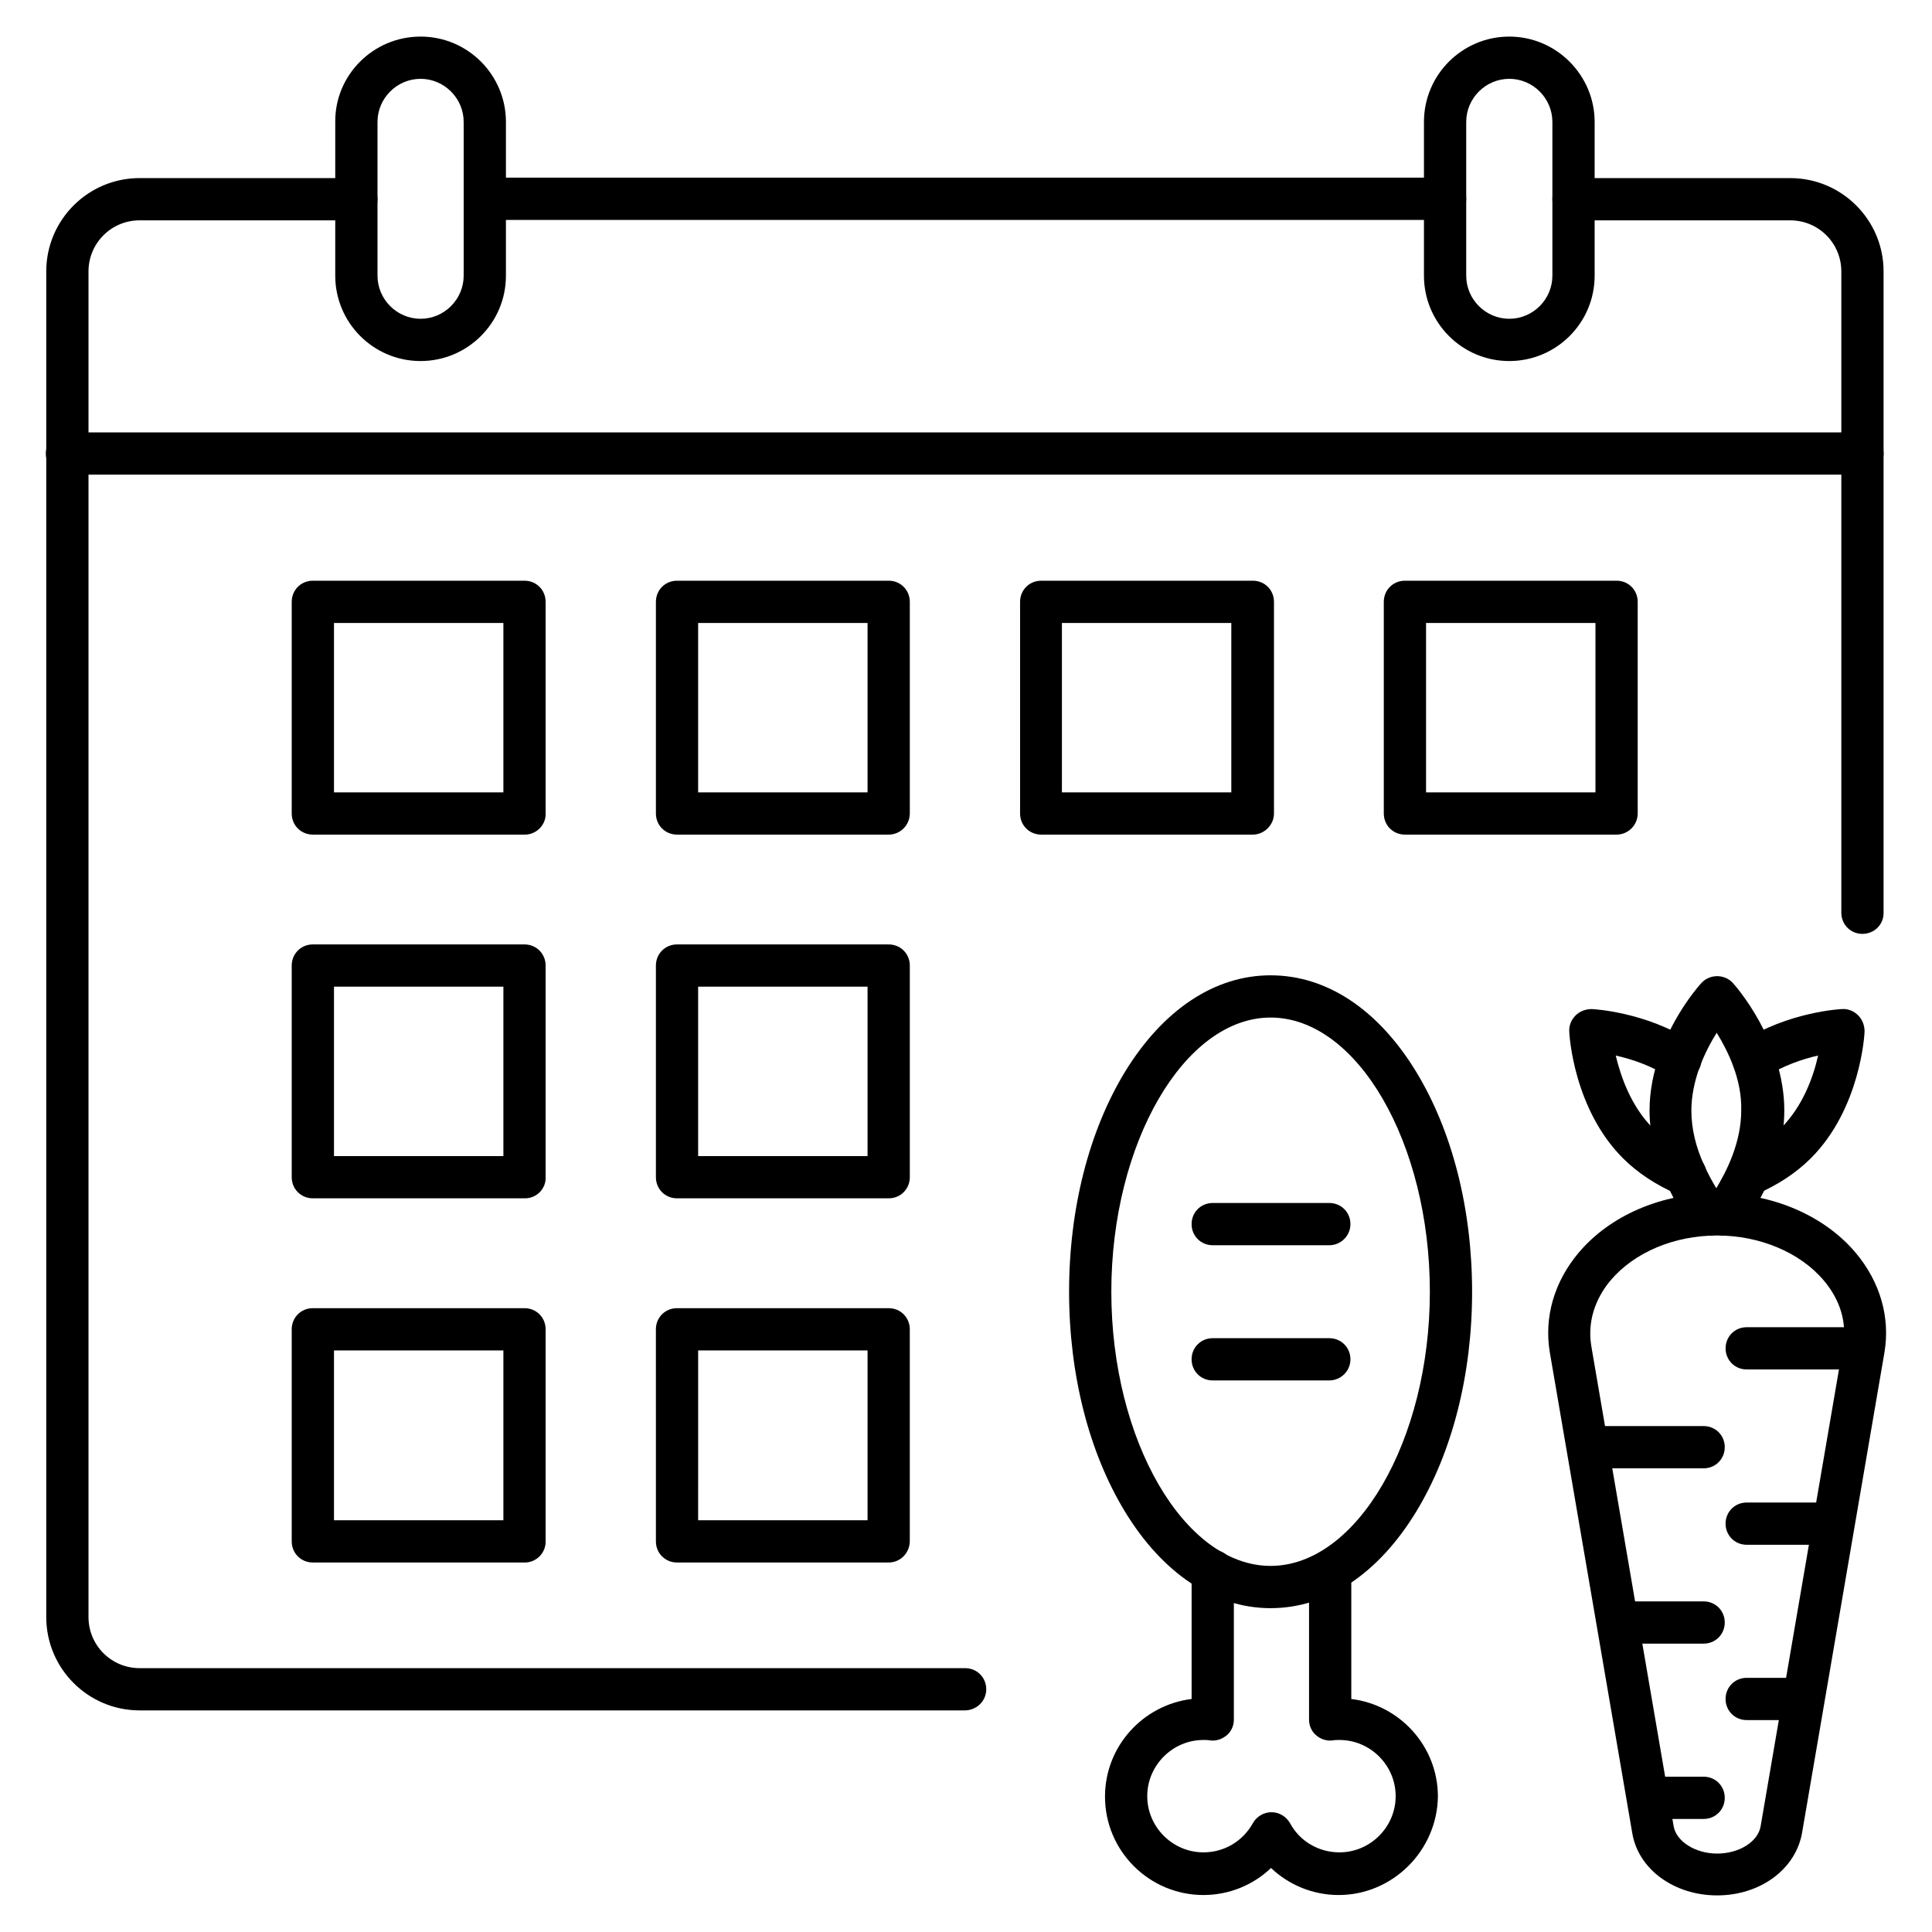
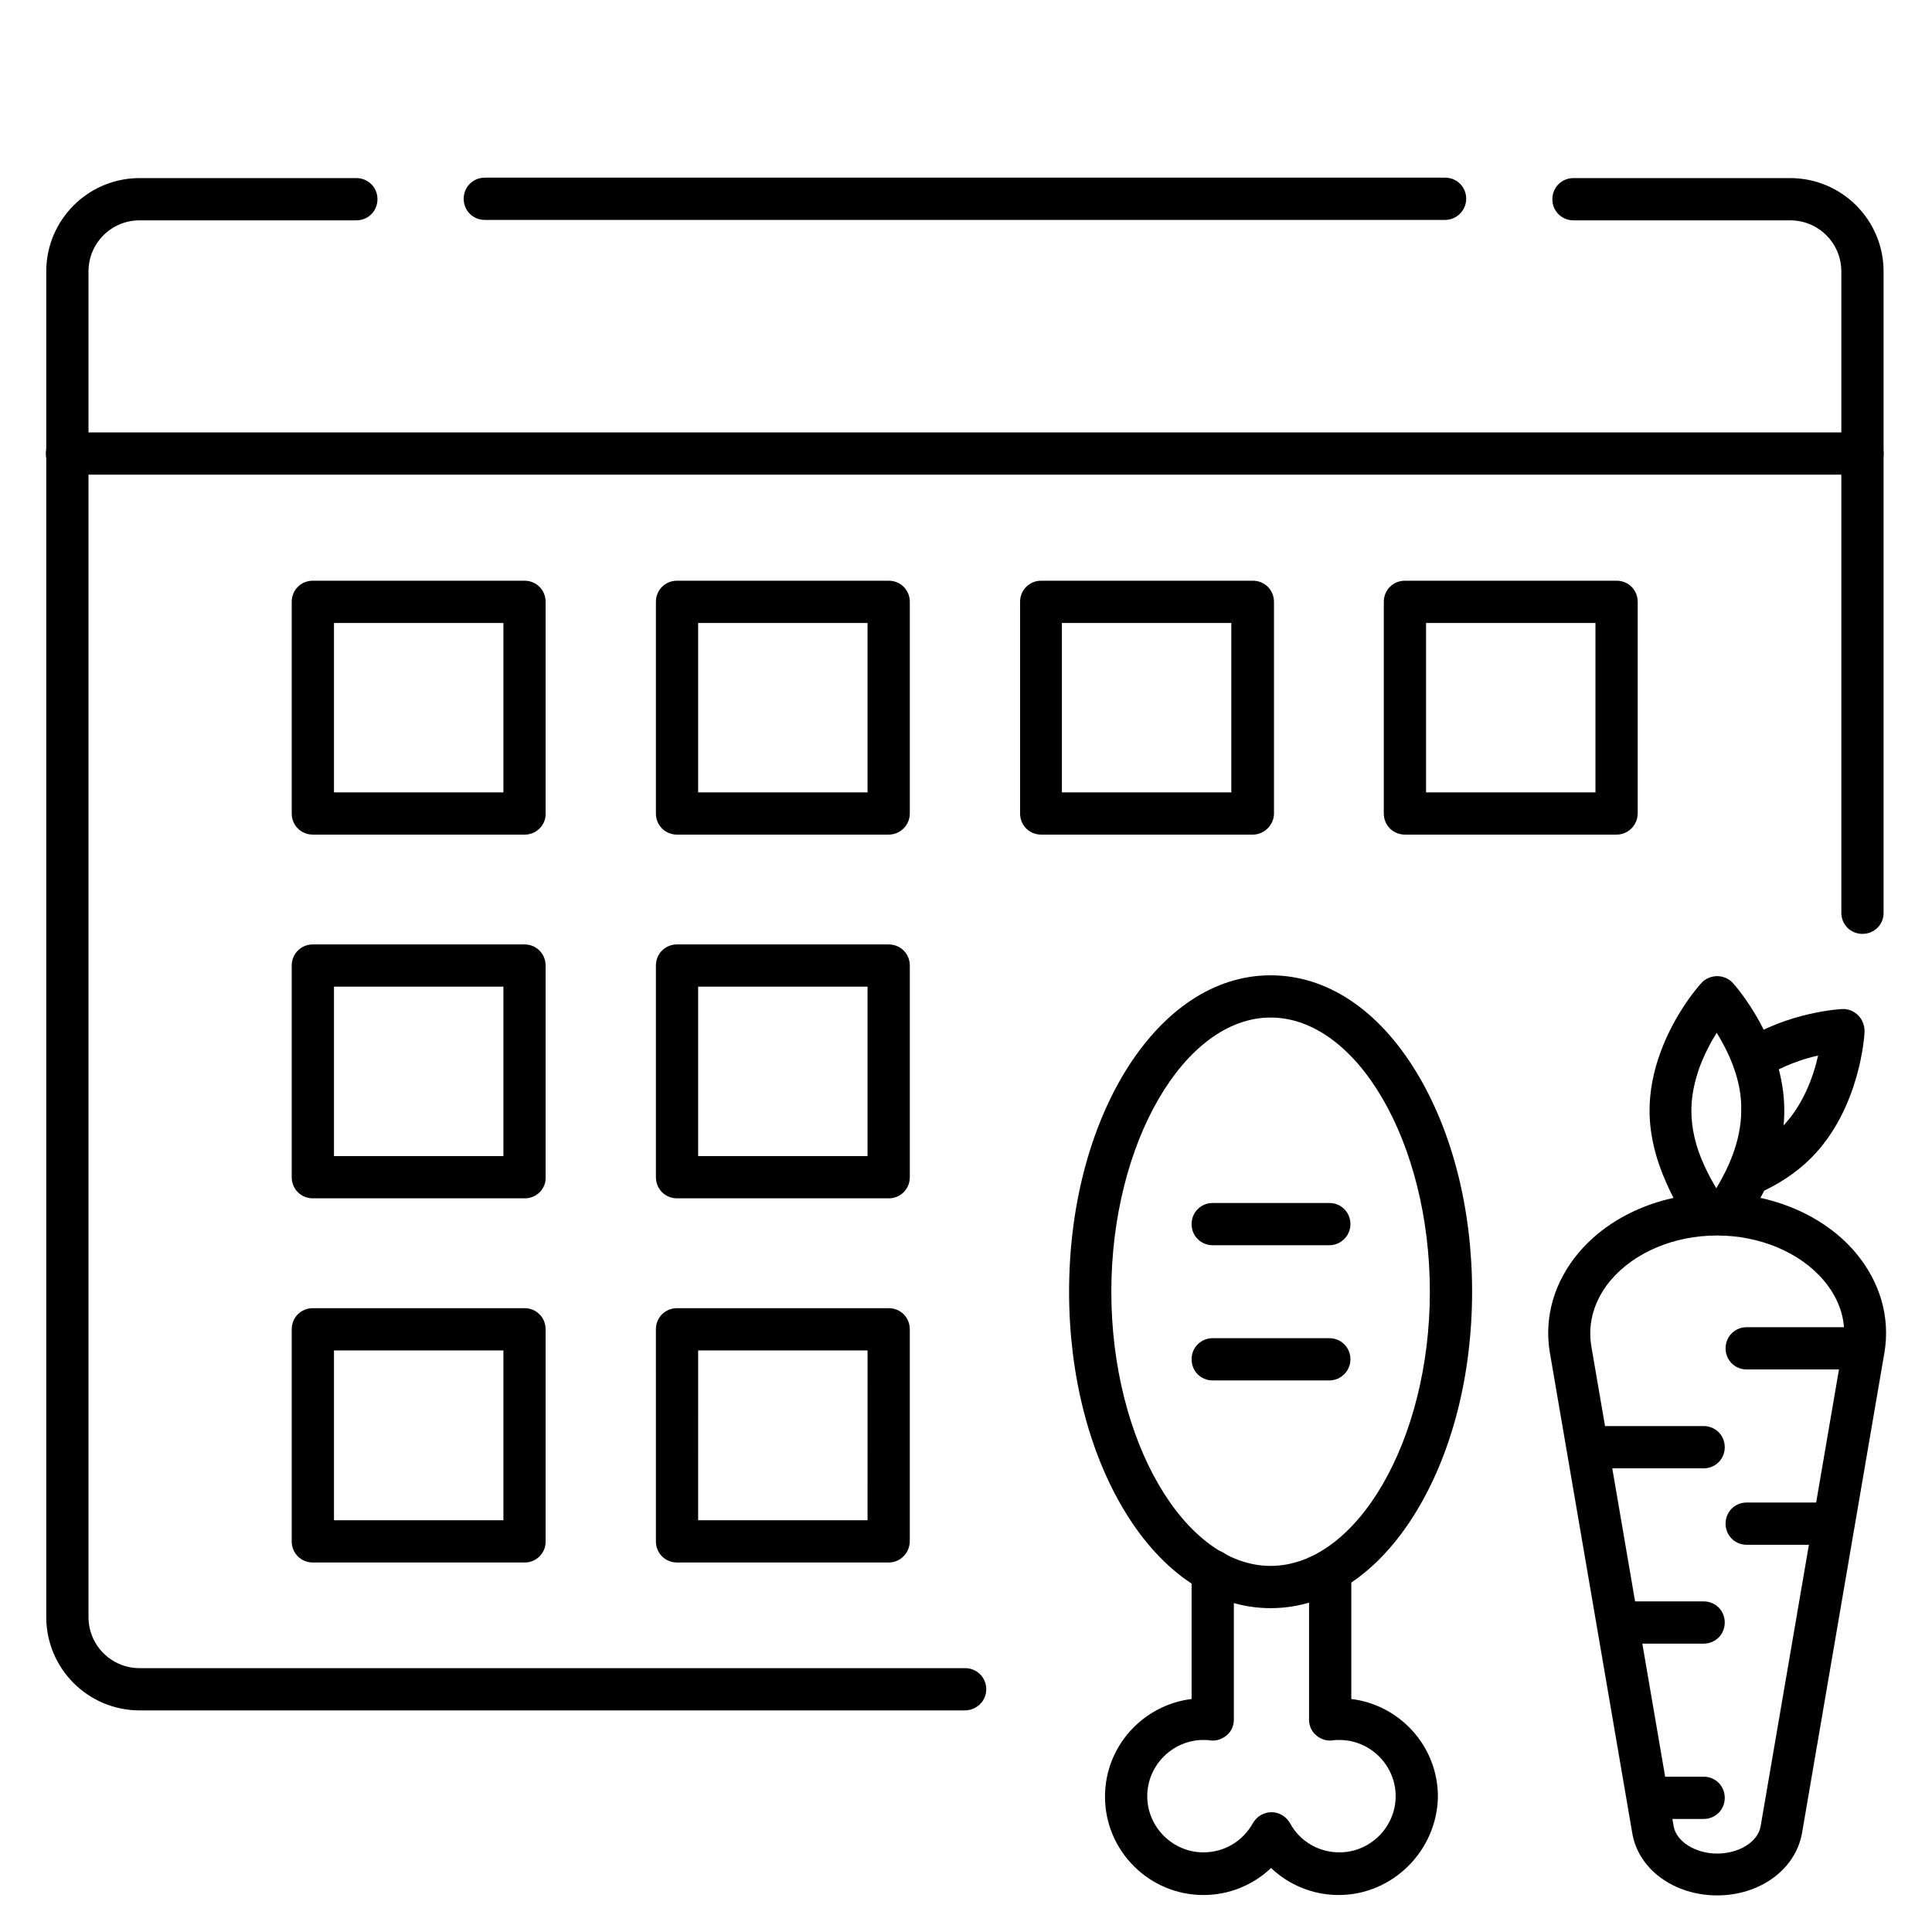
<svg xmlns="http://www.w3.org/2000/svg" fill="#000000" width="800px" height="800px" version="1.1" viewBox="144 144 512 512">
  <g>
    <path d="m599.06 646.3c-11.418 0-20.938-6.941-22.504-16.57l-21.832-127.3c-1.566-9.293 1.121-18.695 7.613-26.422 8.398-9.965 22.055-15.785 36.723-15.785 14.668 0 28.438 5.934 36.723 15.785 6.492 7.727 9.18 17.129 7.613 26.422l-21.832 127.3c-1.68 9.629-11.082 16.57-22.504 16.57zm0-174.88c-11.418 0-21.945 4.477-28.215 11.867-3.023 3.582-6.383 9.629-5.148 17.352l21.832 127.3c0.672 4.031 5.711 7.277 11.531 7.277 5.82 0 10.859-3.137 11.531-7.277l21.832-127.3c1.344-7.727-2.016-13.66-5.148-17.352-6.269-7.387-16.906-11.867-28.215-11.867z" />
-     <path d="m590.66 460.9c-0.785 0-1.457-0.113-2.238-0.449-5.598-2.465-10.41-5.598-14.332-9.516-13.098-13.098-14.219-32.805-14.219-33.586-0.113-1.566 0.559-3.137 1.68-4.254 1.121-1.121 2.688-1.68 4.254-1.68 0.559 0 14.441 0.785 26.535 8.621 2.574 1.68 3.359 5.148 1.68 7.727-1.68 2.574-5.148 3.359-7.727 1.68-4.812-3.137-10.078-4.812-14.105-5.711 1.344 5.598 4.031 13.434 9.852 19.258 2.91 2.91 6.492 5.262 10.859 7.164 2.801 1.23 4.141 4.477 2.91 7.391-0.895 2.125-2.91 3.356-5.148 3.356z" />
    <path d="m607.34 460.9c-2.129 0-4.254-1.23-5.148-3.359-1.23-2.801 0.113-6.156 2.91-7.391 4.367-1.902 7.949-4.254 10.859-7.164 5.82-5.82 8.621-13.66 9.852-19.258-4.031 0.895-9.293 2.688-14.105 5.711-2.574 1.68-6.047 0.895-7.727-1.68s-0.895-6.047 1.68-7.727c12.203-7.836 25.973-8.621 26.535-8.621 1.566-0.113 3.137 0.559 4.254 1.68 1.121 1.121 1.68 2.688 1.68 4.254 0 0.785-1.121 20.488-14.219 33.586-3.918 3.918-8.734 7.055-14.332 9.516-0.781 0.344-1.453 0.453-2.238 0.453z" />
-     <path d="m605.22 464.93h-0.672c-0.113 0-0.336 0-0.449-0.113-2.574-0.449-4.59-2.801-4.59-5.484 0-3.137 2.465-5.598 5.598-5.598 0.336 0 0.672 0 1.008 0.113 3.023 0.449 5.039 3.246 4.703 6.269-0.336 2.688-2.801 4.812-5.598 4.812zm1.004-11.082s0.113 0 0 0c0.113 0 0 0 0 0z" />
    <path d="m596.93 471.43c-1.68 0-3.359-0.785-4.477-2.238-1.902-2.465-4.59-6.492-6.828-11.645-2.91-6.492-4.477-12.988-4.477-19.258 0-5.039 1.008-10.301 2.91-15.449 3.918-10.746 10.523-18.023 10.859-18.359 1.008-1.121 2.574-1.793 4.141-1.793s3.137 0.672 4.141 1.793c0.559 0.559 13.66 15.34 13.66 33.812 0 13.77-7.055 25.301-11.309 30.898-1.566 2.016-4.254 2.801-6.492 1.902-0.785 0.227-1.457 0.336-2.129 0.336zm2.016-53.738c-1.566 2.465-3.137 5.484-4.477 8.957-1.457 4.031-2.238 7.949-2.238 11.645 0 4.703 1.121 9.629 3.469 14.668 1.008 2.238 2.129 4.254 3.137 5.934 2.91-4.812 6.606-12.316 6.606-20.602 0.219-8.176-3.477-15.676-6.496-20.602z" />
    <path d="m595.48 533.12h-30.562c-3.137 0-5.598-2.465-5.598-5.598 0-3.137 2.465-5.598 5.598-5.598h30.562c3.137 0 5.598 2.465 5.598 5.598 0 3.133-2.461 5.598-5.598 5.598z" />
    <path d="m637.46 506.92h-30.562c-3.137 0-5.598-2.465-5.598-5.598 0-3.137 2.465-5.598 5.598-5.598h30.562c3.137 0 5.598 2.465 5.598 5.598 0 3.133-2.574 5.598-5.598 5.598z" />
    <path d="m595.48 579.58h-22.617c-3.137 0-5.598-2.465-5.598-5.598 0-3.137 2.465-5.598 5.598-5.598h22.617c3.137 0 5.598 2.465 5.598 5.598 0 3.137-2.461 5.598-5.598 5.598z" />
    <path d="m629.51 553.38h-22.617c-3.137 0-5.598-2.465-5.598-5.598 0-3.137 2.465-5.598 5.598-5.598h22.617c3.137 0 5.598 2.465 5.598 5.598 0 3.137-2.574 5.598-5.598 5.598z" />
    <path d="m595.48 626.04h-14.668c-3.137 0-5.598-2.465-5.598-5.598 0-3.137 2.465-5.598 5.598-5.598h14.668c3.137 0 5.598 2.465 5.598 5.598 0 3.133-2.461 5.598-5.598 5.598z" />
-     <path d="m621.56 599.84h-14.668c-3.137 0-5.598-2.465-5.598-5.598 0-3.137 2.465-5.598 5.598-5.598h14.668c3.137 0 5.598 2.465 5.598 5.598 0 3.133-2.574 5.598-5.598 5.598z" />
    <path d="m526.96 202.28h-254.48c-3.137 0-5.598-2.465-5.598-5.598 0-3.137 2.465-5.598 5.598-5.598h254.48c3.137 0 5.598 2.465 5.598 5.598-0.004 3.133-2.578 5.598-5.602 5.598z" />
    <path d="m399.66 597.27h-218.66c-13.66 0-24.742-11.082-24.742-24.742v-356.59c0-13.66 11.082-24.742 24.742-24.742h57.434c3.137 0 5.598 2.465 5.598 5.598 0 3.137-2.465 5.598-5.598 5.598h-57.434c-7.5 0-13.547 6.047-13.547 13.547v356.59c0 7.5 6.047 13.547 13.547 13.547h218.77c3.137 0 5.598 2.465 5.598 5.598s-2.574 5.598-5.707 5.598z" />
    <path d="m637.57 391.49c-3.137 0-5.598-2.465-5.598-5.598v-169.95c0-7.5-6.047-13.547-13.547-13.547h-57.434c-3.137 0-5.598-2.465-5.598-5.598 0-3.137 2.465-5.598 5.598-5.598h57.434c13.66 0 24.742 11.082 24.742 24.742v170.06c0 3.023-2.465 5.484-5.598 5.484z" />
    <path d="m637.57 269.79h-475.82c-3.137 0-5.598-2.465-5.598-5.598 0-3.137 2.465-5.598 5.598-5.598h475.82c3.137 0 5.598 2.465 5.598 5.598 0 3.133-2.465 5.598-5.598 5.598z" />
-     <path d="m255.46 239.68c-12.539 0-22.617-10.188-22.617-22.617l0.004-40.75c-0.113-12.43 10.074-22.617 22.613-22.617 12.539 0 22.617 10.188 22.617 22.617v40.754c0 12.535-10.191 22.613-22.617 22.613zm0-74.789c-6.269 0-11.418 5.148-11.418 11.418v40.754c0 6.269 5.148 11.418 11.418 11.418 6.269 0 11.418-5.148 11.418-11.418v-40.75c0-6.269-5.148-11.422-11.418-11.422z" />
-     <path d="m543.98 239.68c-12.539 0-22.617-10.188-22.617-22.617v-40.75c0-12.539 10.188-22.617 22.617-22.617 12.426 0 22.617 10.188 22.617 22.617v40.754c-0.004 12.535-10.191 22.613-22.617 22.613zm0-74.789c-6.269 0-11.418 5.148-11.418 11.418v40.754c0 6.269 5.148 11.418 11.418 11.418 6.269 0 11.418-5.148 11.418-11.418v-40.75c0-6.269-5.148-11.422-11.418-11.422z" />
    <path d="m283.11 365.18h-56.203c-3.137 0-5.598-2.465-5.598-5.598v-56.09c0-3.137 2.465-5.598 5.598-5.598h56.09c3.137 0 5.598 2.465 5.598 5.598v56.09c0.113 3.023-2.461 5.598-5.484 5.598zm-50.602-11.195h44.895v-44.895h-44.895v44.895z" />
    <path d="m379.51 365.18h-56.09c-3.137 0-5.598-2.465-5.598-5.598v-56.09c0-3.137 2.465-5.598 5.598-5.598h56.09c3.137 0 5.598 2.465 5.598 5.598v56.09c0 3.023-2.465 5.598-5.598 5.598zm-50.496-11.195h44.895v-44.895h-44.895z" />
    <path d="m476.02 365.18h-56.09c-3.137 0-5.598-2.465-5.598-5.598v-56.09c0-3.137 2.465-5.598 5.598-5.598h56.09c3.137 0 5.598 2.465 5.598 5.598v56.09c0 3.023-2.578 5.598-5.598 5.598zm-50.605-11.195h44.895v-44.895h-44.895z" />
    <path d="m572.41 365.18h-56.09c-3.137 0-5.598-2.465-5.598-5.598v-56.09c0-3.137 2.465-5.598 5.598-5.598h56.09c3.137 0 5.598 2.465 5.598 5.598v56.09c0 3.023-2.465 5.598-5.598 5.598zm-50.492-11.195h44.895v-44.895h-44.895z" />
    <path d="m283.11 461.57h-56.203c-3.137 0-5.598-2.465-5.598-5.598v-56.09c0-3.137 2.465-5.598 5.598-5.598h56.09c3.137 0 5.598 2.465 5.598 5.598l0.004 56.09c0.109 3.137-2.465 5.598-5.488 5.598zm-50.602-11.195h44.895v-44.895h-44.895v44.895z" />
    <path d="m379.51 461.57h-56.09c-3.137 0-5.598-2.465-5.598-5.598v-56.09c0-3.137 2.465-5.598 5.598-5.598h56.09c3.137 0 5.598 2.465 5.598 5.598v56.09c0 3.137-2.465 5.598-5.598 5.598zm-50.496-11.195h44.895v-44.895h-44.895z" />
    <path d="m283.11 558.08h-56.203c-3.137 0-5.598-2.465-5.598-5.598v-56.203c0-3.137 2.465-5.598 5.598-5.598h56.09c3.137 0 5.598 2.465 5.598 5.598v56.09c0.113 3.137-2.461 5.711-5.484 5.711zm-50.602-11.195h44.895v-45.008h-44.895v45.008z" />
    <path d="m379.51 558.08h-56.09c-3.137 0-5.598-2.465-5.598-5.598l-0.004-56.203c0-3.137 2.465-5.598 5.598-5.598h56.09c3.137 0 5.598 2.465 5.598 5.598v56.09c0.004 3.137-2.461 5.711-5.594 5.711zm-50.496-11.195h44.895l0.004-45.008h-44.895z" />
    <path d="m480.72 570.18c-14.777 0-28.551-9.07-38.625-25.637-9.516-15.676-14.777-36.273-14.777-58.219 0-21.945 5.262-42.543 14.777-58.219 10.078-16.457 23.734-25.637 38.625-25.637s28.551 9.07 38.625 25.637c9.516 15.676 14.777 36.273 14.777 58.219 0 21.945-5.262 42.543-14.777 58.219-10.074 16.566-23.734 25.637-38.625 25.637zm0-156.52c-22.84 0-42.207 33.25-42.207 72.66s19.367 72.66 42.207 72.66 42.207-33.25 42.207-72.66c0.004-39.406-19.254-72.66-42.207-72.66z" />
    <path d="m498.75 646.2c-6.828 0-13.211-2.688-17.914-7.164-4.812 4.59-11.195 7.164-17.914 7.164-14.332 0-26.086-11.645-26.086-26.086 0-13.324 10.078-24.293 22.953-25.863v-33.922c0-3.137 2.465-5.598 5.598-5.598 3.137 0 5.598 2.465 5.598 5.598v39.41c0 1.566-0.672 3.137-1.902 4.141-1.23 1.008-2.801 1.566-4.367 1.344-0.559-0.113-1.23-0.113-1.793-0.113-8.172 0-14.891 6.719-14.891 14.891s6.719 14.891 14.891 14.891c5.484 0 10.41-2.91 13.098-7.727 1.008-1.793 2.91-2.91 4.926-2.91s3.918 1.121 4.926 2.91c2.574 4.812 7.613 7.727 13.098 7.727 8.172 0 14.891-6.719 14.891-14.891s-6.719-14.891-14.891-14.891c-0.559 0-1.23 0-1.793 0.113-1.566 0.223-3.246-0.336-4.367-1.344-1.23-1.008-1.902-2.574-1.902-4.141v-39.41c0-3.137 2.465-5.598 5.598-5.598 3.137 0 5.598 2.465 5.598 5.598v33.922c12.875 1.566 22.953 12.539 22.953 25.863-0.219 14.328-11.977 26.086-26.305 26.086z" />
    <path d="m496.28 474h-30.898c-3.137 0-5.598-2.465-5.598-5.598 0-3.137 2.465-5.598 5.598-5.598h30.898c3.137 0 5.598 2.465 5.598 5.598s-2.574 5.598-5.598 5.598z" />
    <path d="m496.28 509.83h-30.898c-3.137 0-5.598-2.465-5.598-5.598 0-3.137 2.465-5.598 5.598-5.598h30.898c3.137 0 5.598 2.465 5.598 5.598 0 3.137-2.574 5.598-5.598 5.598z" />
  </g>
</svg>